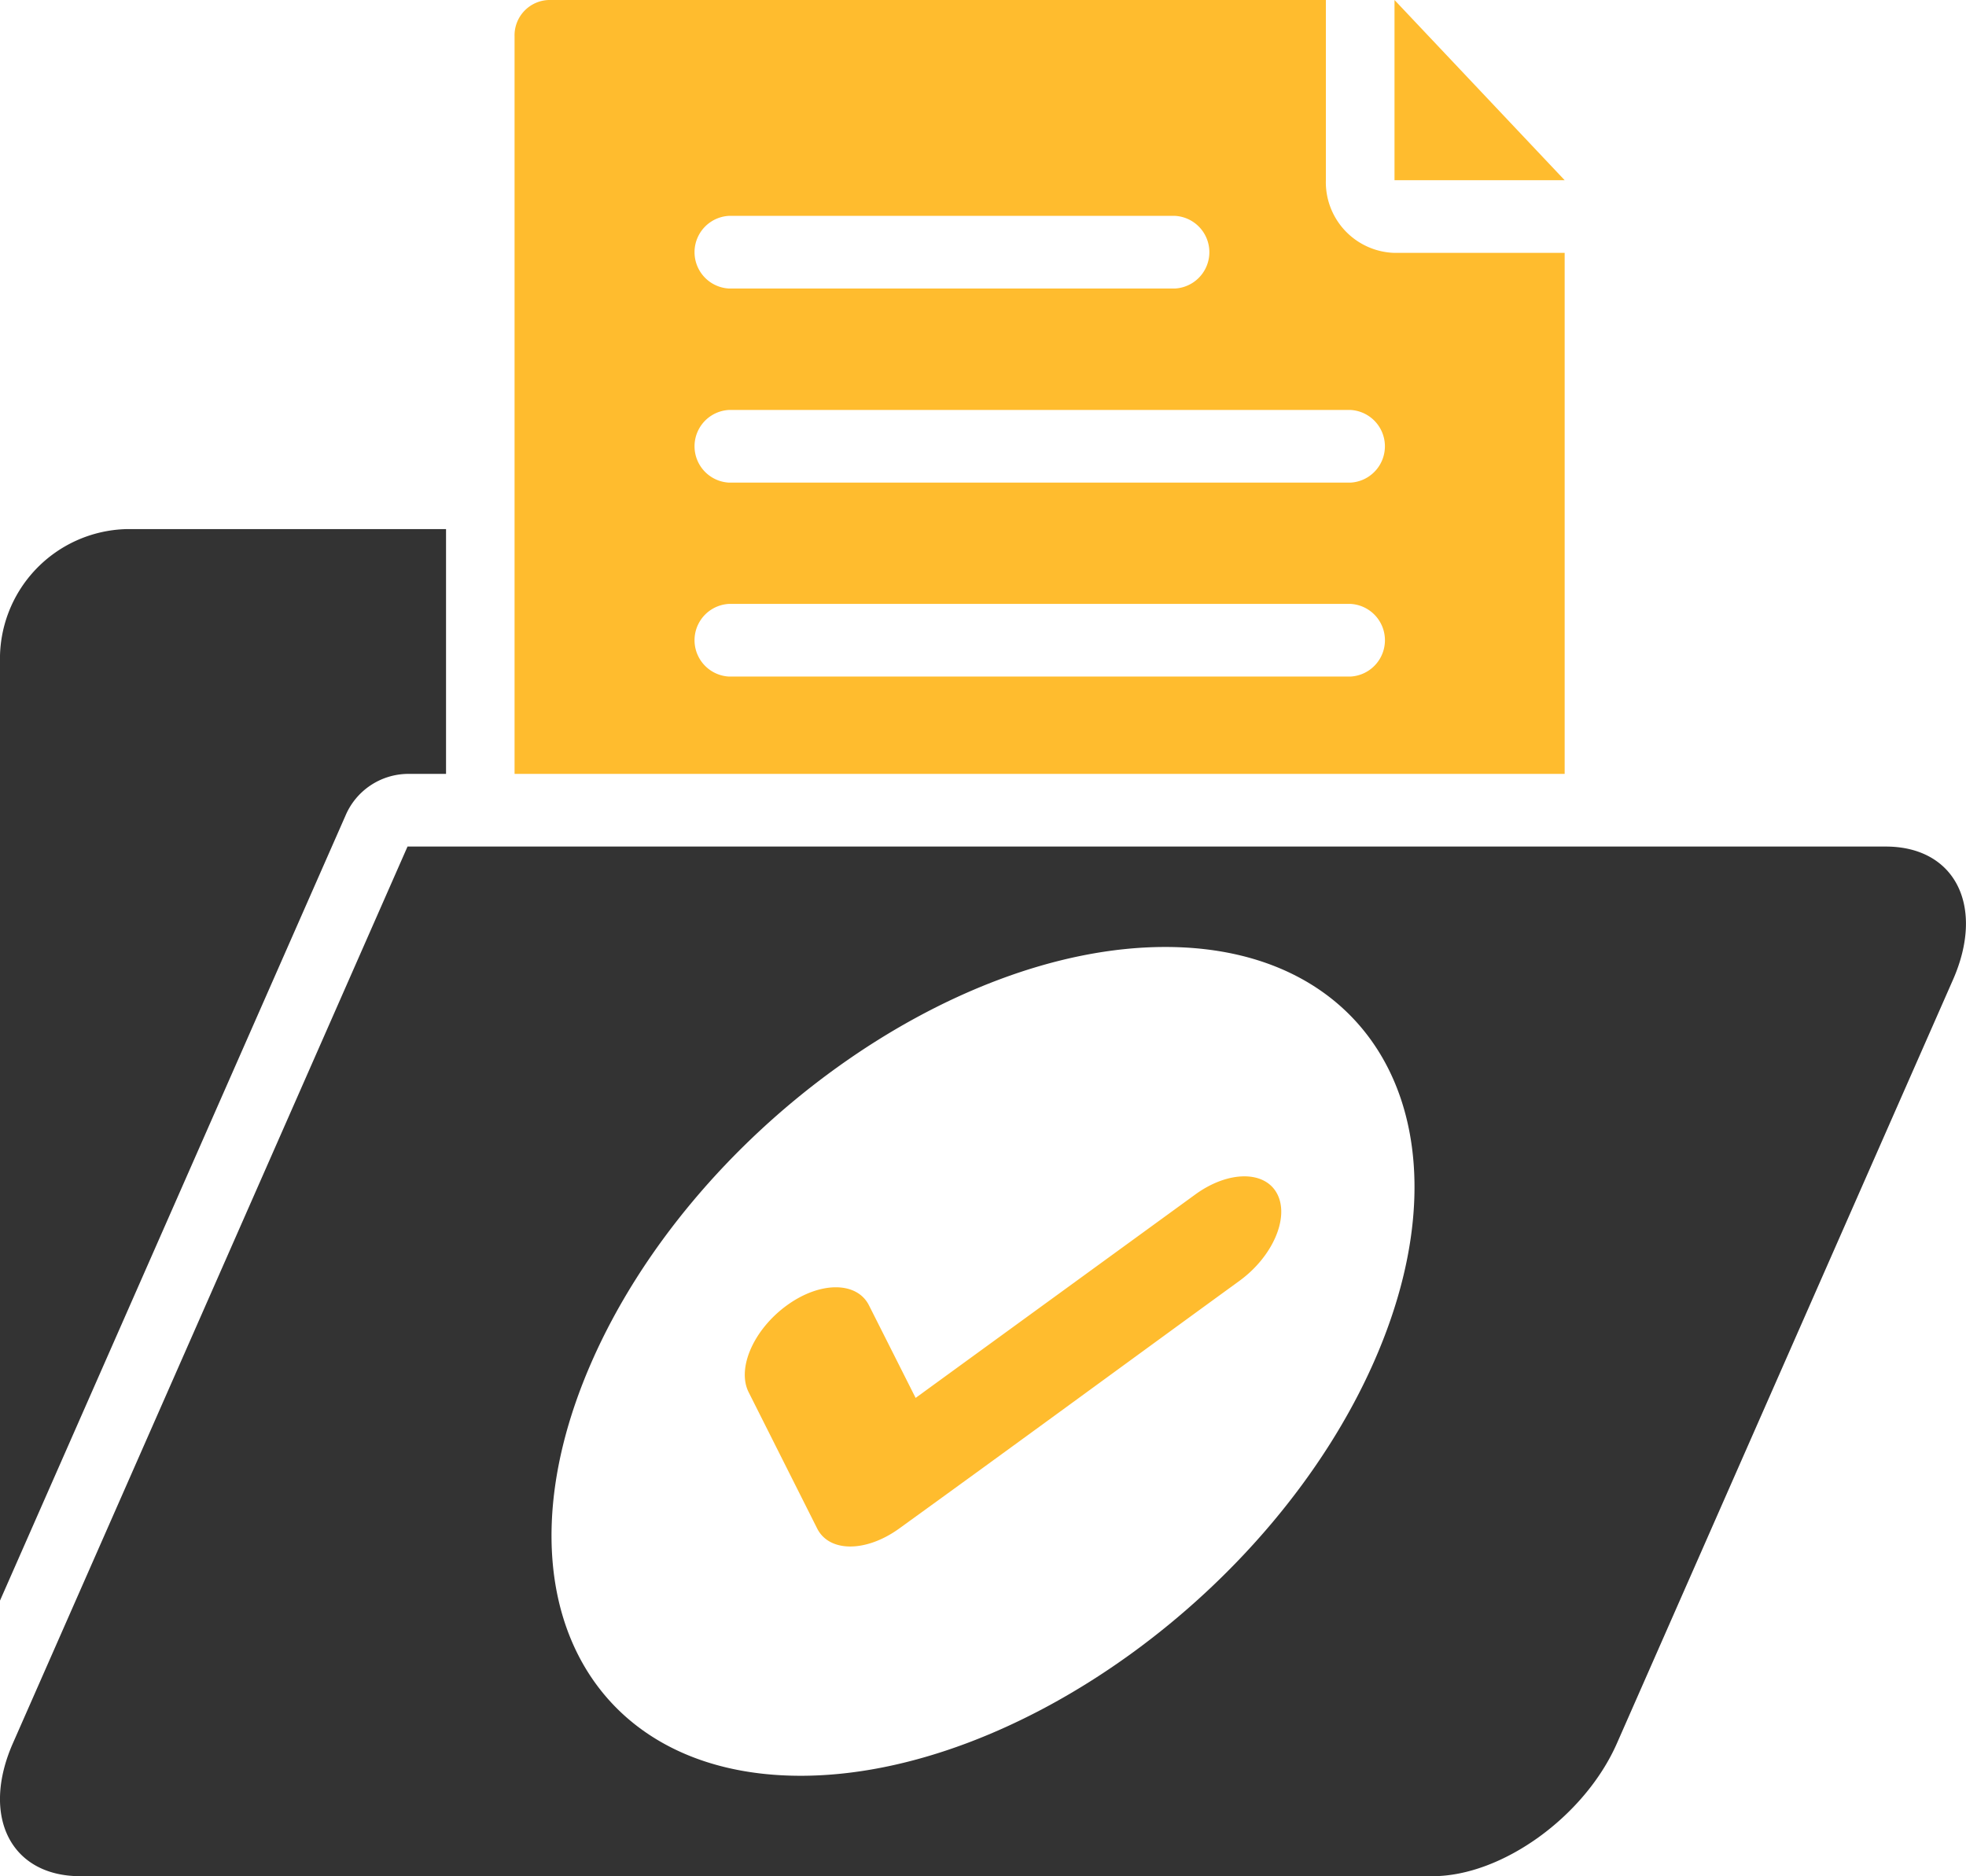
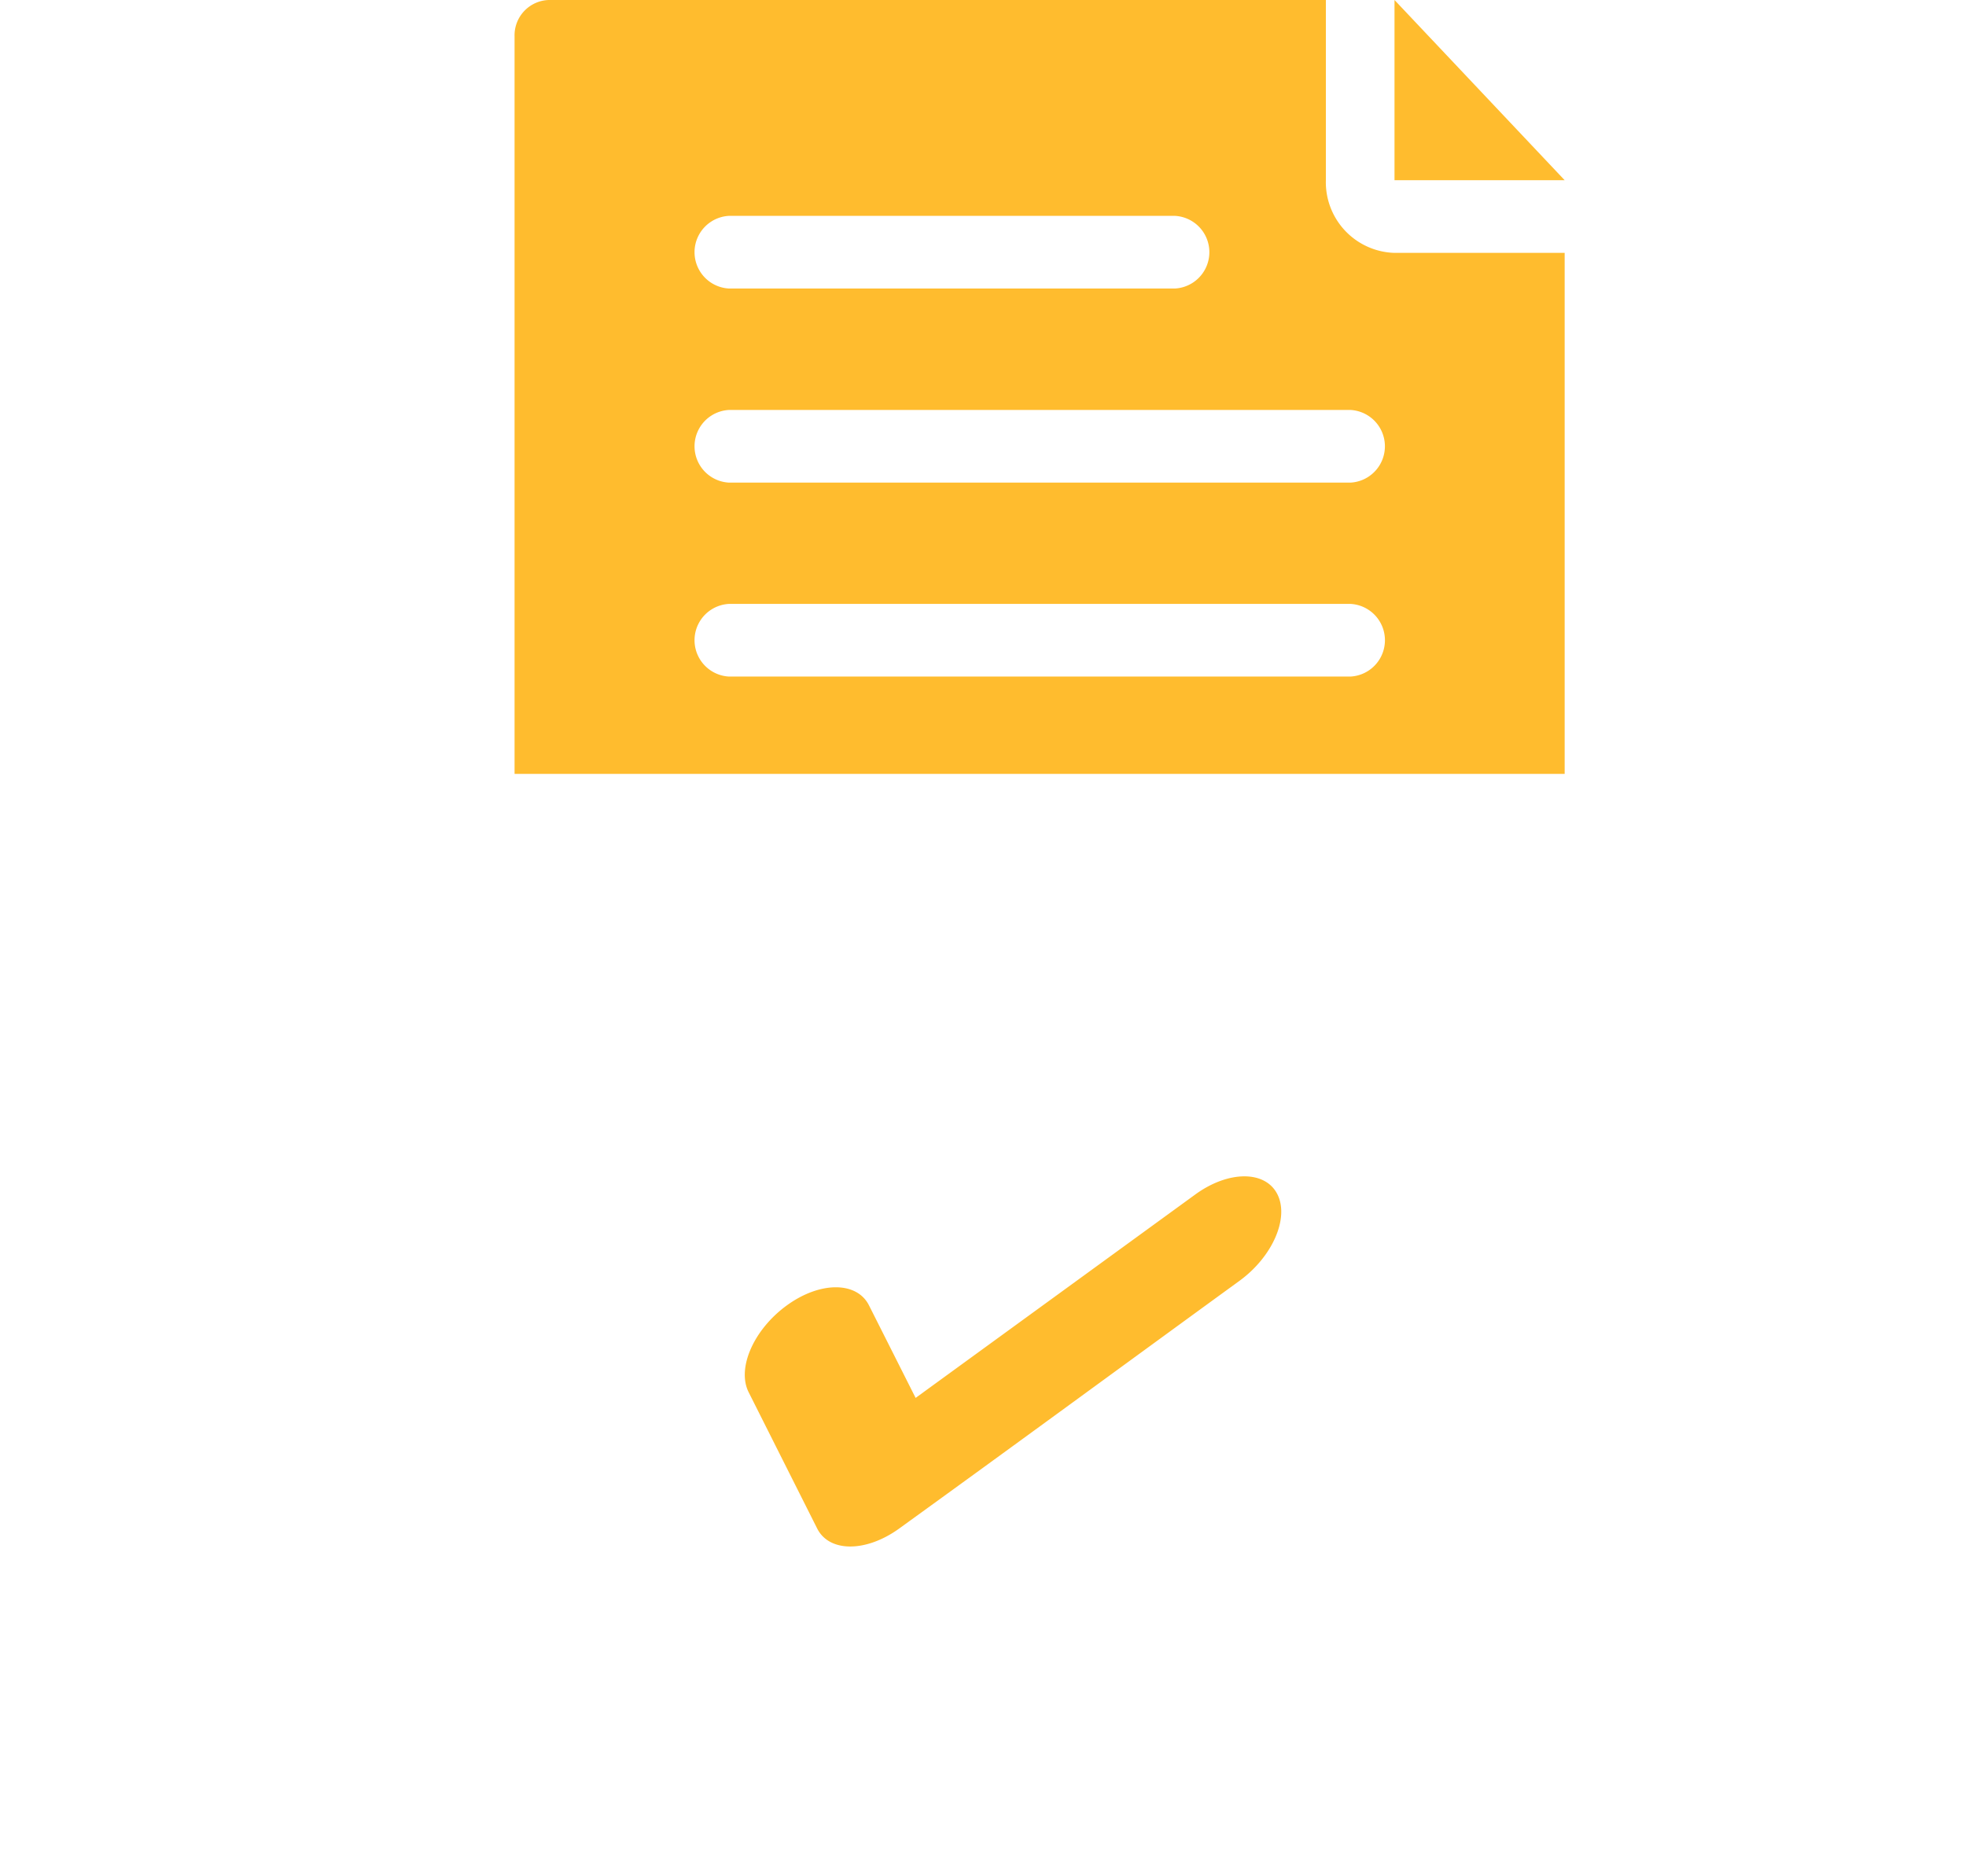
<svg xmlns="http://www.w3.org/2000/svg" id="Group_2810" data-name="Group 2810" width="136.197" height="130" viewBox="0 0 136.197 130">
  <defs>
    <clipPath id="clip-path">
      <rect id="Rectangle_1325" data-name="Rectangle 1325" width="136.197" height="130" fill="none" />
    </clipPath>
  </defs>
  <g id="Group_2809" data-name="Group 2809" clip-path="url(#clip-path)">
-     <path id="Path_5853" data-name="Path 5853" d="M55.466,144.638c14.922,0,32.762-12.894,39.728-28.71s.47-28.717-14.462-28.717S47.959,100.114,41,115.928s-.458,28.71,14.466,28.71m75.172-64.385c4.812,0,6.9,4.144,4.651,9.244l-23.271,52.885c-2.227,5.071-7.967,9.214-12.779,9.214H5.562c-4.813,0-6.9-4.143-4.668-9.214L28.232,80.252ZM0,132.5V67.474a8.995,8.995,0,0,1,8.723-9.216H30.9v16.96H28.232a4.74,4.74,0,0,0-4.305,2.908Z" transform="translate(0 -21.596)" fill="#333" fill-rule="evenodd" />
    <path id="Path_5854" data-name="Path 5854" d="M87.812,96.86l19.38-14.1c2.289-1.662,4.837-1.671,5.678-.017s-.334,4.343-2.635,6.014c-7.856,5.715-15.687,11.463-23.559,17.152-2.3,1.662-4.846,1.662-5.684,0l-4.746-9.441c-.837-1.662.347-4.352,2.65-6.023s4.846-1.662,5.684,0Zm44.965-84.372h-11.79V0Zm-57.9,34.39h43.068a2.521,2.521,0,0,0,0-5.034H74.875a2.521,2.521,0,0,0,0,5.034m0-13.438h43.068a2.521,2.521,0,0,0,0-5.034H74.875a2.521,2.521,0,0,0,0,5.034m0-13.449h30.907a2.521,2.521,0,0,0,0-5.034H74.875a2.521,2.521,0,0,0,0,5.034m57.9-2.469v36.1H60.028V2.517A2.448,2.448,0,0,1,62.4,0h53.832V12.488a4.9,4.9,0,0,0,4.751,5.034Z" transform="translate(-24.381)" fill="#ffbc2e" fill-rule="evenodd" />
  </g>
</svg>